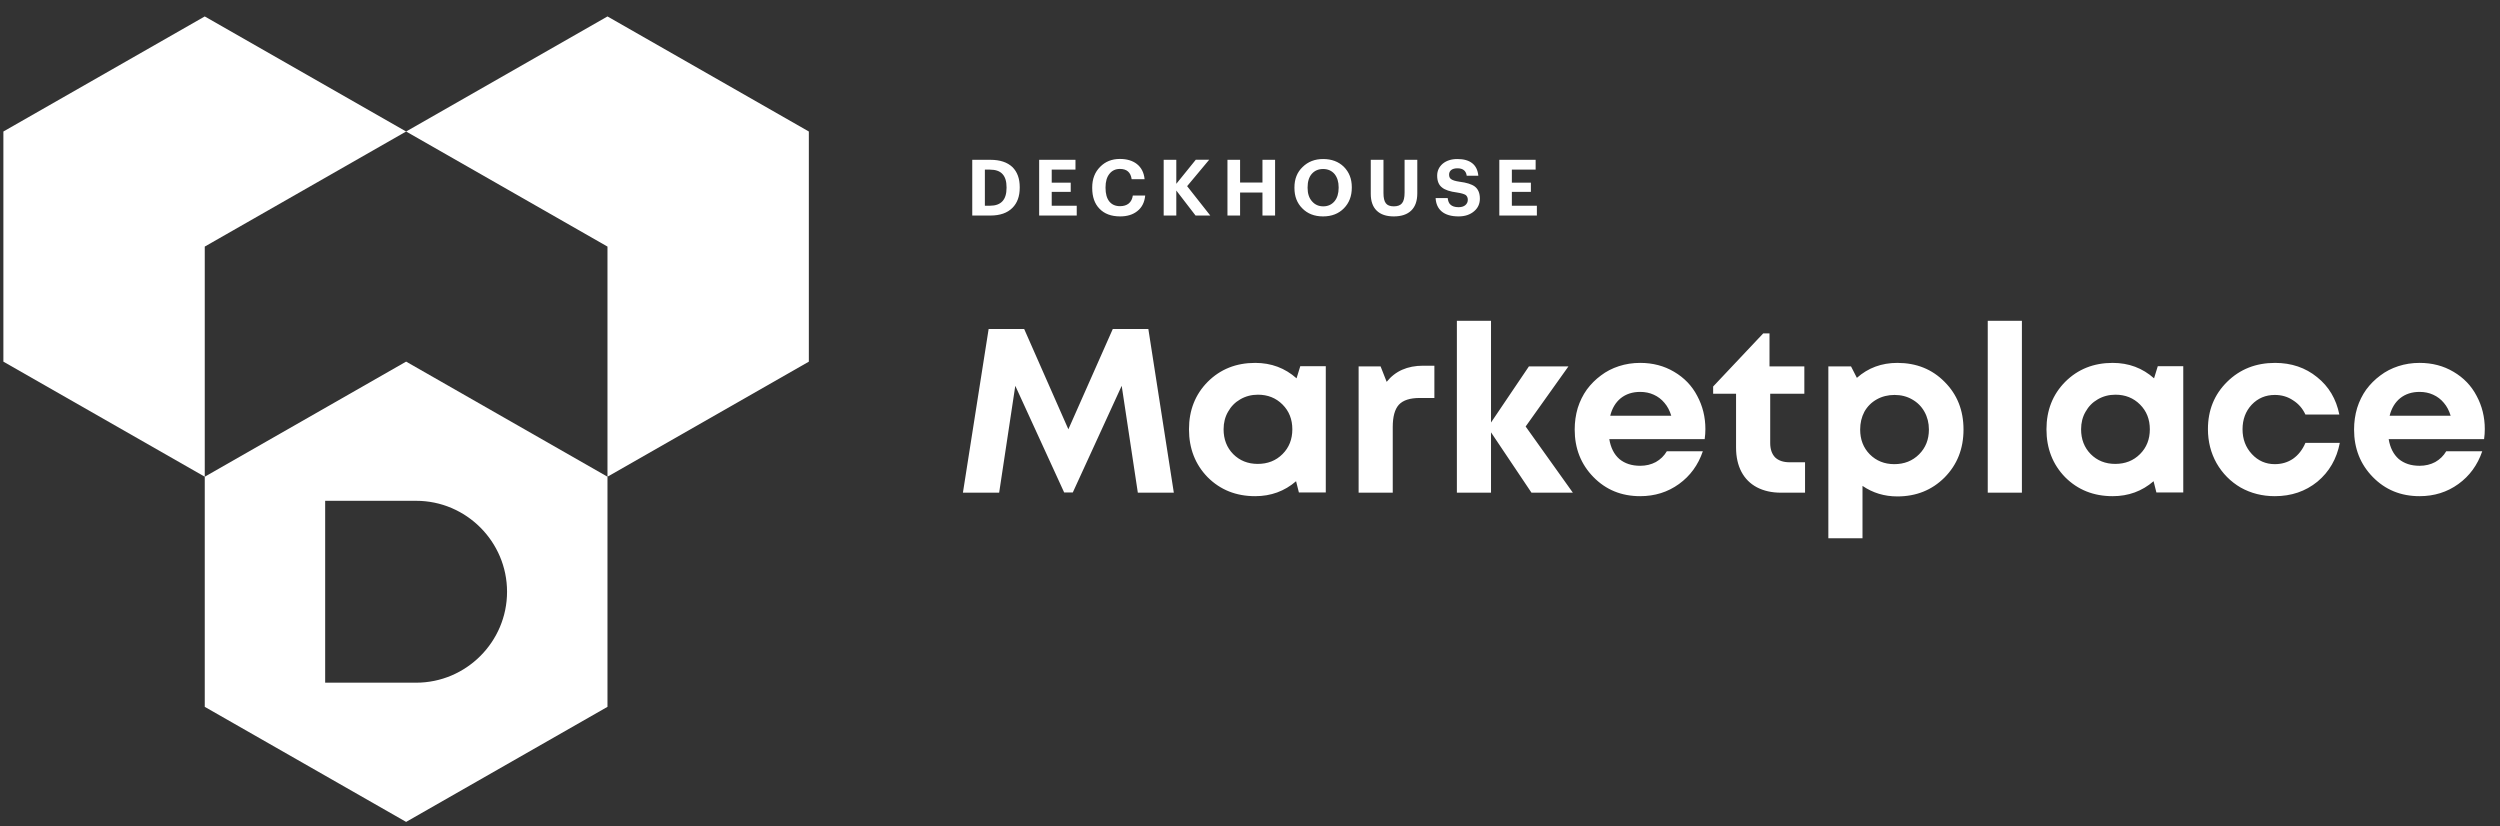
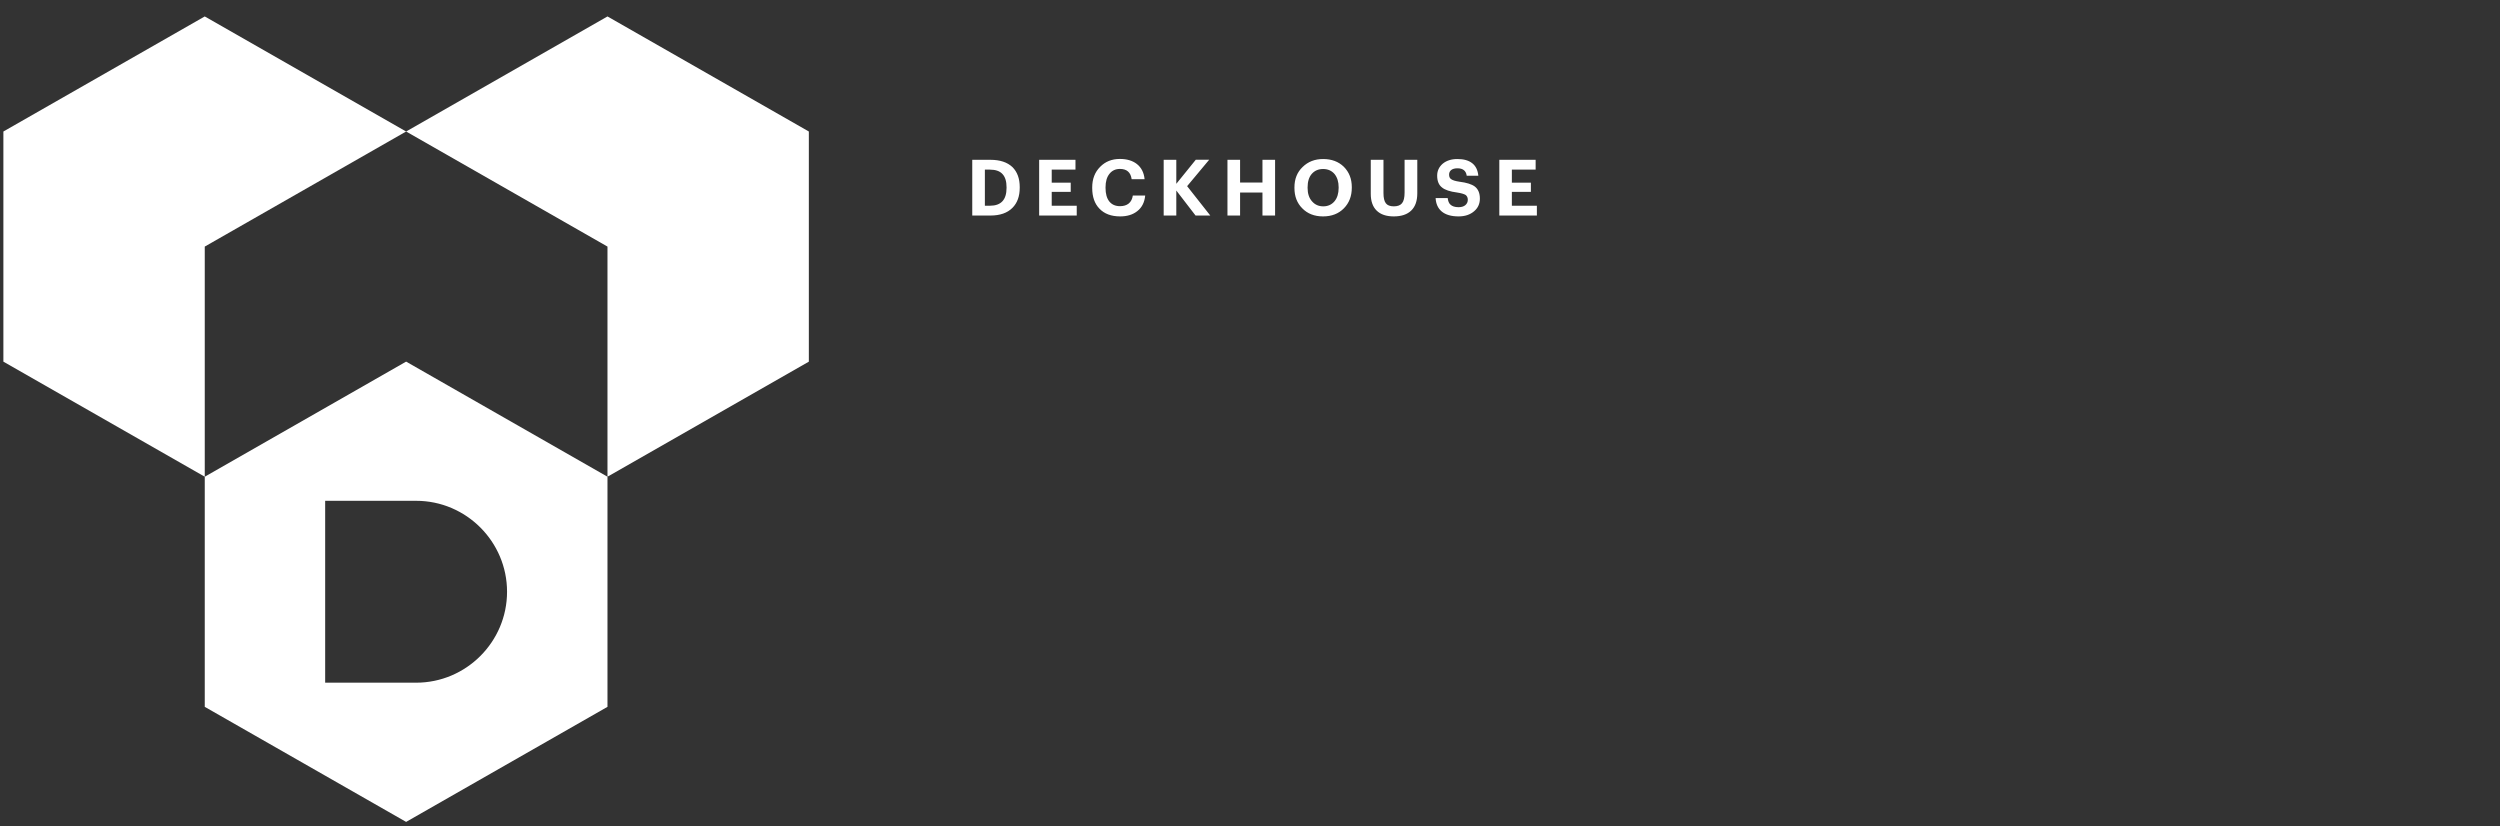
<svg xmlns="http://www.w3.org/2000/svg" width="121" height="40" viewBox="0 0 121 40" fill="none">
  <rect x="0" y="0" width="121" height="40" fill="#333333" stroke="none" />
  <path fill-rule="evenodd" clip-rule="evenodd" d="M29.402 23.073V34.211L19.656 39.78L9.91 34.211V23.073L19.656 17.502L29.402 23.073ZM15.738 33.042H20.14C22.563 33.042 24.541 31.065 24.541 28.641C24.541 26.217 22.563 24.239 20.14 24.239H15.738V33.042Z" fill="white" />
-   <path d="M9.91 11.935L19.656 6.365L9.91 0.796L0.164 6.365V17.504L9.91 23.073V11.935Z" fill="white" />
+   <path d="M9.91 11.935L19.656 6.365L9.91 0.796L0.164 6.365V17.504L9.91 23.073V11.935" fill="white" />
  <path d="M29.402 11.935L19.656 6.365L29.402 0.796L39.148 6.365V17.504L29.402 23.073V11.935Z" fill="white" />
-   <path d="M56.813 23.846H55.071L54.29 18.673L51.924 23.834H51.505L49.14 18.673L48.359 23.846H46.605L47.85 15.923H49.57L51.709 20.778L53.859 15.923H55.58L56.813 23.846ZM62.934 17.723H64.168V23.834H62.866L62.73 23.291C62.172 23.774 61.512 24.015 60.75 24.015C59.829 24.015 59.063 23.71 58.452 23.099C57.848 22.48 57.547 21.706 57.547 20.778C57.547 19.858 57.848 19.092 58.452 18.481C59.063 17.87 59.829 17.564 60.75 17.564C61.527 17.564 62.194 17.813 62.753 18.311L62.934 17.723ZM59.686 21.978C60.003 22.295 60.399 22.453 60.874 22.453C61.357 22.453 61.757 22.295 62.074 21.978C62.391 21.661 62.549 21.261 62.549 20.778C62.549 20.296 62.391 19.896 62.074 19.579C61.757 19.262 61.361 19.103 60.885 19.103C60.569 19.103 60.282 19.179 60.025 19.33C59.776 19.473 59.58 19.673 59.437 19.93C59.293 20.179 59.222 20.462 59.222 20.778C59.222 21.261 59.376 21.661 59.686 21.978ZM68.881 17.7H69.424V19.262H68.711C68.243 19.262 67.907 19.371 67.704 19.59C67.507 19.809 67.409 20.167 67.409 20.665V23.846H65.757V17.734H66.821L67.115 18.481C67.53 17.96 68.119 17.7 68.881 17.7ZM76.127 23.846H74.124L72.165 20.925V23.846H70.513V15.527H72.165V20.45L73.999 17.734H75.912L73.841 20.643L76.127 23.846ZM82.541 20.767C82.541 20.925 82.53 21.088 82.507 21.254H77.89C77.958 21.669 78.12 21.989 78.376 22.216C78.64 22.435 78.976 22.544 79.384 22.544C79.663 22.544 79.916 22.484 80.142 22.363C80.368 22.235 80.546 22.061 80.674 21.842H82.417C82.191 22.506 81.806 23.035 81.262 23.427C80.719 23.819 80.093 24.015 79.384 24.015C78.478 24.015 77.724 23.706 77.12 23.087C76.516 22.469 76.215 21.703 76.215 20.79C76.215 20.428 76.264 20.081 76.362 19.748C76.467 19.416 76.615 19.118 76.803 18.854C76.999 18.59 77.226 18.364 77.482 18.175C77.739 17.979 78.029 17.828 78.354 17.723C78.678 17.617 79.022 17.564 79.384 17.564C79.995 17.564 80.542 17.707 81.025 17.994C81.515 18.281 81.889 18.669 82.145 19.16C82.409 19.65 82.541 20.186 82.541 20.767ZM79.384 18.968C79.014 18.968 78.701 19.069 78.444 19.273C78.195 19.477 78.025 19.76 77.935 20.122H80.889C80.814 19.873 80.704 19.666 80.561 19.5C80.417 19.326 80.244 19.194 80.04 19.103C79.844 19.013 79.625 18.968 79.384 18.968ZM86.617 22.374H87.364V23.846H86.198C85.753 23.846 85.365 23.759 85.033 23.585C84.708 23.412 84.459 23.163 84.286 22.838C84.112 22.506 84.025 22.114 84.025 21.661V19.058H82.916V18.707L85.338 16.138H85.644V17.734H87.33V19.058H85.678V21.446C85.678 21.74 85.757 21.971 85.915 22.137C86.081 22.295 86.315 22.374 86.617 22.374ZM91.831 17.564C92.752 17.564 93.514 17.87 94.117 18.481C94.729 19.092 95.034 19.862 95.034 20.79C95.034 21.718 94.729 22.491 94.117 23.11C93.506 23.721 92.744 24.027 91.831 24.027C91.205 24.027 90.643 23.857 90.145 23.517V26.053H88.492V17.734H89.59L89.873 18.288C90.416 17.806 91.069 17.564 91.831 17.564ZM90.496 21.989C90.813 22.306 91.209 22.465 91.684 22.465C92.167 22.465 92.567 22.306 92.884 21.989C93.201 21.672 93.359 21.273 93.359 20.79C93.359 20.473 93.287 20.186 93.144 19.93C93.001 19.673 92.801 19.473 92.544 19.33C92.295 19.186 92.012 19.115 91.695 19.115C91.379 19.115 91.092 19.186 90.835 19.33C90.579 19.473 90.379 19.673 90.235 19.93C90.1 20.186 90.032 20.473 90.032 20.79C90.032 21.273 90.186 21.672 90.496 21.989ZM96.207 23.846V15.527H97.86V23.846H96.207ZM104.437 17.723H105.67V23.834H104.369L104.233 23.291C103.675 23.774 103.015 24.015 102.252 24.015C101.332 24.015 100.566 23.71 99.955 23.099C99.351 22.48 99.049 21.706 99.049 20.778C99.049 19.858 99.351 19.092 99.955 18.481C100.566 17.87 101.332 17.564 102.252 17.564C103.03 17.564 103.697 17.813 104.256 18.311L104.437 17.723ZM101.189 21.978C101.505 22.295 101.902 22.453 102.377 22.453C102.86 22.453 103.26 22.295 103.577 21.978C103.894 21.661 104.052 21.261 104.052 20.778C104.052 20.296 103.894 19.896 103.577 19.579C103.26 19.262 102.864 19.103 102.388 19.103C102.071 19.103 101.785 19.179 101.528 19.33C101.279 19.473 101.083 19.673 100.94 19.93C100.796 20.179 100.725 20.462 100.725 20.778C100.725 21.261 100.879 21.661 101.189 21.978ZM110.101 24.015C109.497 24.015 108.946 23.876 108.448 23.597C107.958 23.31 107.569 22.918 107.282 22.419C107.003 21.922 106.864 21.371 106.864 20.767C106.864 19.854 107.173 19.092 107.792 18.481C108.411 17.87 109.184 17.564 110.112 17.564C110.904 17.564 111.583 17.794 112.149 18.255C112.715 18.707 113.073 19.311 113.224 20.065H111.583C111.447 19.771 111.248 19.541 110.983 19.375C110.727 19.201 110.433 19.115 110.101 19.115C109.655 19.115 109.282 19.273 108.98 19.59C108.686 19.907 108.539 20.303 108.539 20.778C108.539 21.254 108.69 21.654 108.991 21.978C109.293 22.303 109.663 22.465 110.101 22.465C110.433 22.465 110.727 22.378 110.983 22.204C111.24 22.023 111.44 21.767 111.583 21.435H113.247C113.096 22.212 112.734 22.838 112.161 23.314C111.587 23.781 110.9 24.015 110.101 24.015ZM120.264 20.767C120.264 20.925 120.253 21.088 120.23 21.254H115.612C115.68 21.669 115.843 21.989 116.099 22.216C116.363 22.435 116.699 22.544 117.106 22.544C117.386 22.544 117.638 22.484 117.865 22.363C118.091 22.235 118.268 22.061 118.397 21.842H120.14C119.913 22.506 119.529 23.035 118.985 23.427C118.442 23.819 117.816 24.015 117.106 24.015C116.201 24.015 115.447 23.706 114.843 23.087C114.239 22.469 113.937 21.703 113.937 20.79C113.937 20.428 113.986 20.081 114.085 19.748C114.19 19.416 114.337 19.118 114.526 18.854C114.722 18.59 114.949 18.364 115.205 18.175C115.462 17.979 115.752 17.828 116.077 17.723C116.401 17.617 116.744 17.564 117.106 17.564C117.718 17.564 118.265 17.707 118.748 17.994C119.238 18.281 119.612 18.669 119.868 19.16C120.132 19.65 120.264 20.186 120.264 20.767ZM117.106 18.968C116.737 18.968 116.424 19.069 116.167 19.273C115.918 19.477 115.748 19.76 115.658 20.122H118.612C118.536 19.873 118.427 19.666 118.284 19.5C118.14 19.326 117.967 19.194 117.763 19.103C117.567 19.013 117.348 18.968 117.106 18.968Z" fill="white" />
  <path d="M47.917 9.957C48.451 9.957 48.717 9.669 48.717 9.093V9.063C48.717 8.778 48.652 8.566 48.521 8.425C48.393 8.282 48.189 8.21 47.91 8.21H47.668V9.957H47.917ZM47.057 7.735H47.94C48.4 7.735 48.755 7.853 49.004 8.089C49.238 8.323 49.355 8.645 49.355 9.055V9.085C49.355 9.5 49.237 9.826 49 10.062C48.754 10.309 48.399 10.432 47.936 10.432H47.057V7.735ZM50.295 7.735H52.053V8.21H50.903V8.84H51.823V9.285H50.903V9.957H52.114V10.432H50.295V7.735ZM54.218 10.474C53.782 10.474 53.447 10.348 53.21 10.096C52.979 9.857 52.863 9.525 52.863 9.1V9.07C52.863 8.663 52.991 8.331 53.248 8.074C53.497 7.82 53.815 7.693 54.202 7.693C54.539 7.693 54.812 7.774 55.021 7.935C55.242 8.108 55.368 8.355 55.398 8.674H54.772C54.727 8.342 54.538 8.176 54.206 8.176C53.992 8.176 53.823 8.255 53.697 8.414C53.571 8.57 53.508 8.787 53.508 9.066V9.097C53.508 9.378 53.569 9.596 53.689 9.749C53.813 9.903 53.986 9.979 54.21 9.979C54.381 9.979 54.521 9.937 54.629 9.851C54.737 9.763 54.803 9.634 54.829 9.463H55.428C55.396 9.792 55.269 10.043 55.047 10.217C54.834 10.388 54.557 10.474 54.218 10.474ZM56.322 7.735H56.933V8.897L57.876 7.731H58.525L57.457 9.01L58.578 10.432H57.865L56.933 9.221V10.432H56.322V7.735ZM59.409 7.735H60.02V8.836H61.103V7.735H61.714V10.432H61.103V9.319H60.02V10.432H59.409V7.735ZM63.503 9.746C63.642 9.906 63.823 9.987 64.047 9.987C64.27 9.987 64.452 9.905 64.59 9.742C64.723 9.581 64.79 9.364 64.79 9.093V9.063C64.79 8.801 64.725 8.589 64.594 8.425C64.455 8.262 64.27 8.18 64.039 8.18C63.81 8.18 63.627 8.259 63.488 8.418C63.355 8.573 63.288 8.79 63.288 9.066V9.097C63.288 9.371 63.36 9.587 63.503 9.746ZM65.046 10.081C64.79 10.343 64.453 10.474 64.035 10.474C63.618 10.474 63.282 10.343 63.028 10.081C62.777 9.83 62.651 9.503 62.651 9.1V9.07C62.651 8.663 62.783 8.333 63.047 8.082C63.309 7.825 63.639 7.697 64.039 7.697C64.449 7.697 64.782 7.821 65.039 8.07C65.298 8.329 65.427 8.658 65.427 9.055V9.085C65.427 9.49 65.3 9.822 65.046 10.081ZM67.458 10.474C67.098 10.474 66.823 10.381 66.631 10.194C66.44 10.008 66.345 9.737 66.345 9.38V7.735H66.96V9.342C66.96 9.571 66.997 9.735 67.073 9.836C67.148 9.937 67.278 9.987 67.461 9.987C67.645 9.987 67.777 9.937 67.858 9.836C67.941 9.735 67.982 9.563 67.982 9.319V7.735H68.597V9.357C68.597 9.724 68.499 10.002 68.303 10.191C68.109 10.379 67.827 10.474 67.458 10.474ZM70.596 10.474C70.237 10.474 69.963 10.393 69.774 10.232C69.595 10.079 69.499 9.864 69.484 9.587H70.068C70.086 9.73 70.127 9.834 70.193 9.896C70.281 9.984 70.415 10.028 70.596 10.028C70.732 10.028 70.84 9.996 70.921 9.93C71.001 9.862 71.042 9.776 71.042 9.67C71.042 9.567 71.006 9.489 70.936 9.436C70.858 9.388 70.723 9.349 70.532 9.319C70.178 9.274 69.93 9.191 69.789 9.07C69.636 8.952 69.559 8.762 69.559 8.501C69.559 8.272 69.648 8.079 69.827 7.923C70.01 7.772 70.248 7.697 70.54 7.697C70.847 7.697 71.086 7.765 71.257 7.901C71.428 8.036 71.526 8.238 71.551 8.504H70.989C70.956 8.265 70.806 8.146 70.54 8.146C70.409 8.146 70.308 8.174 70.238 8.229C70.17 8.284 70.136 8.358 70.136 8.451C70.136 8.555 70.169 8.628 70.234 8.67C70.302 8.723 70.437 8.765 70.638 8.795C70.98 8.838 71.226 8.914 71.377 9.025C71.543 9.151 71.626 9.347 71.626 9.613C71.626 9.862 71.534 10.065 71.351 10.221C71.157 10.389 70.906 10.474 70.596 10.474ZM72.567 7.735H74.325V8.21H73.174V8.84H74.095V9.285H73.174V9.957H74.385V10.432H72.567V7.735Z" fill="white" />
</svg>